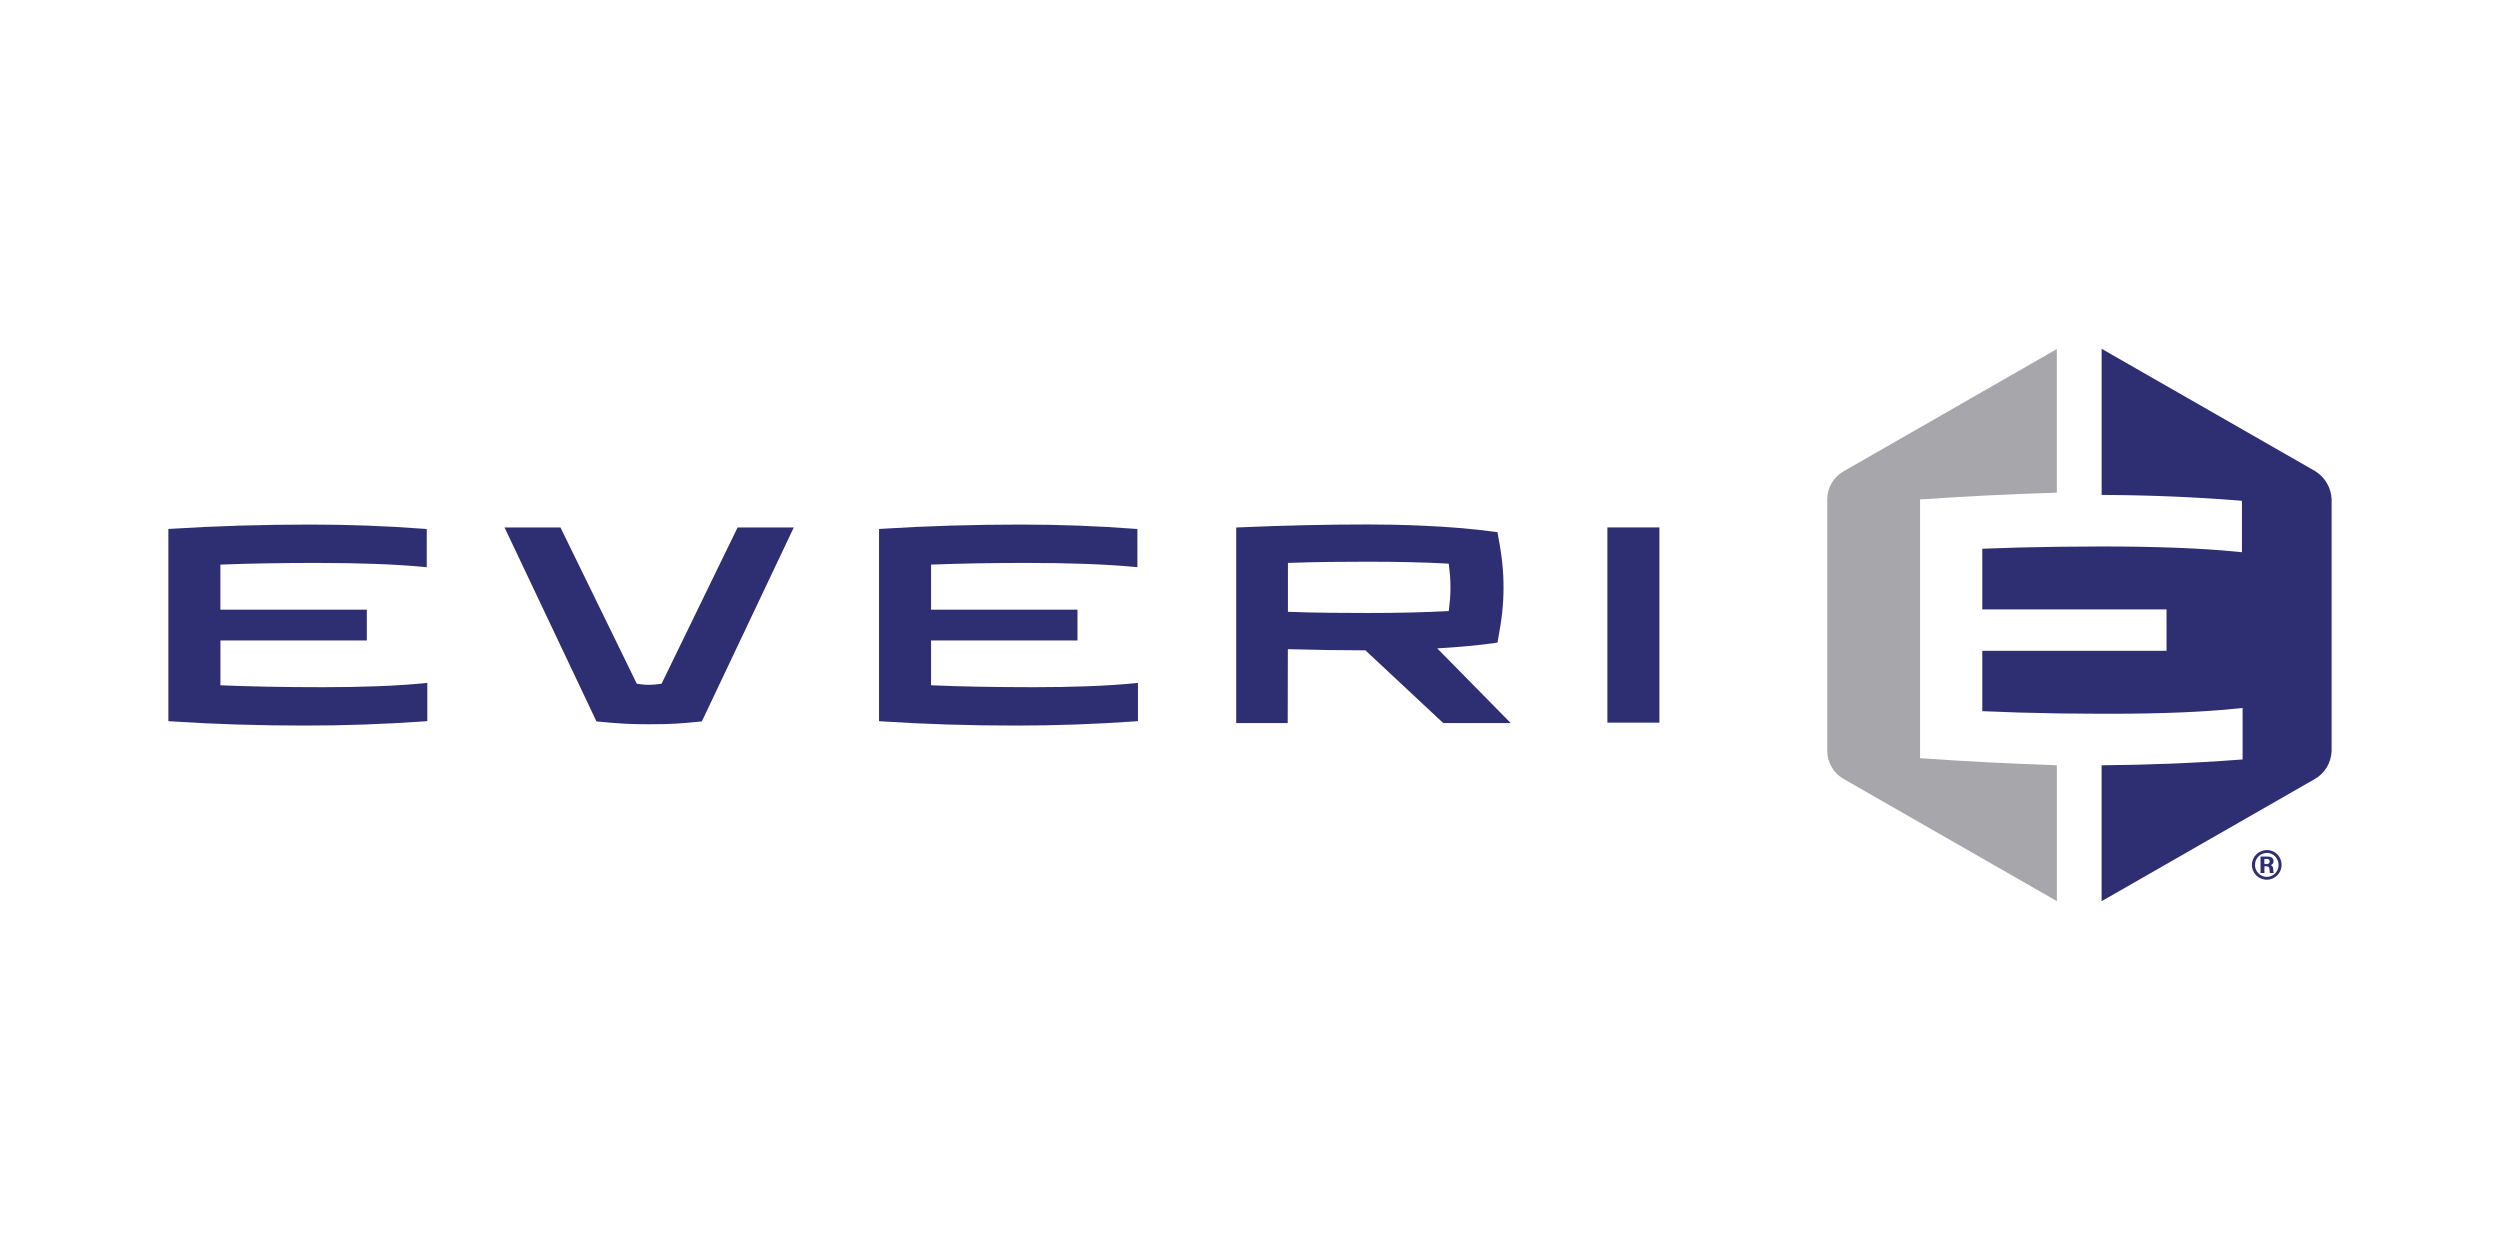
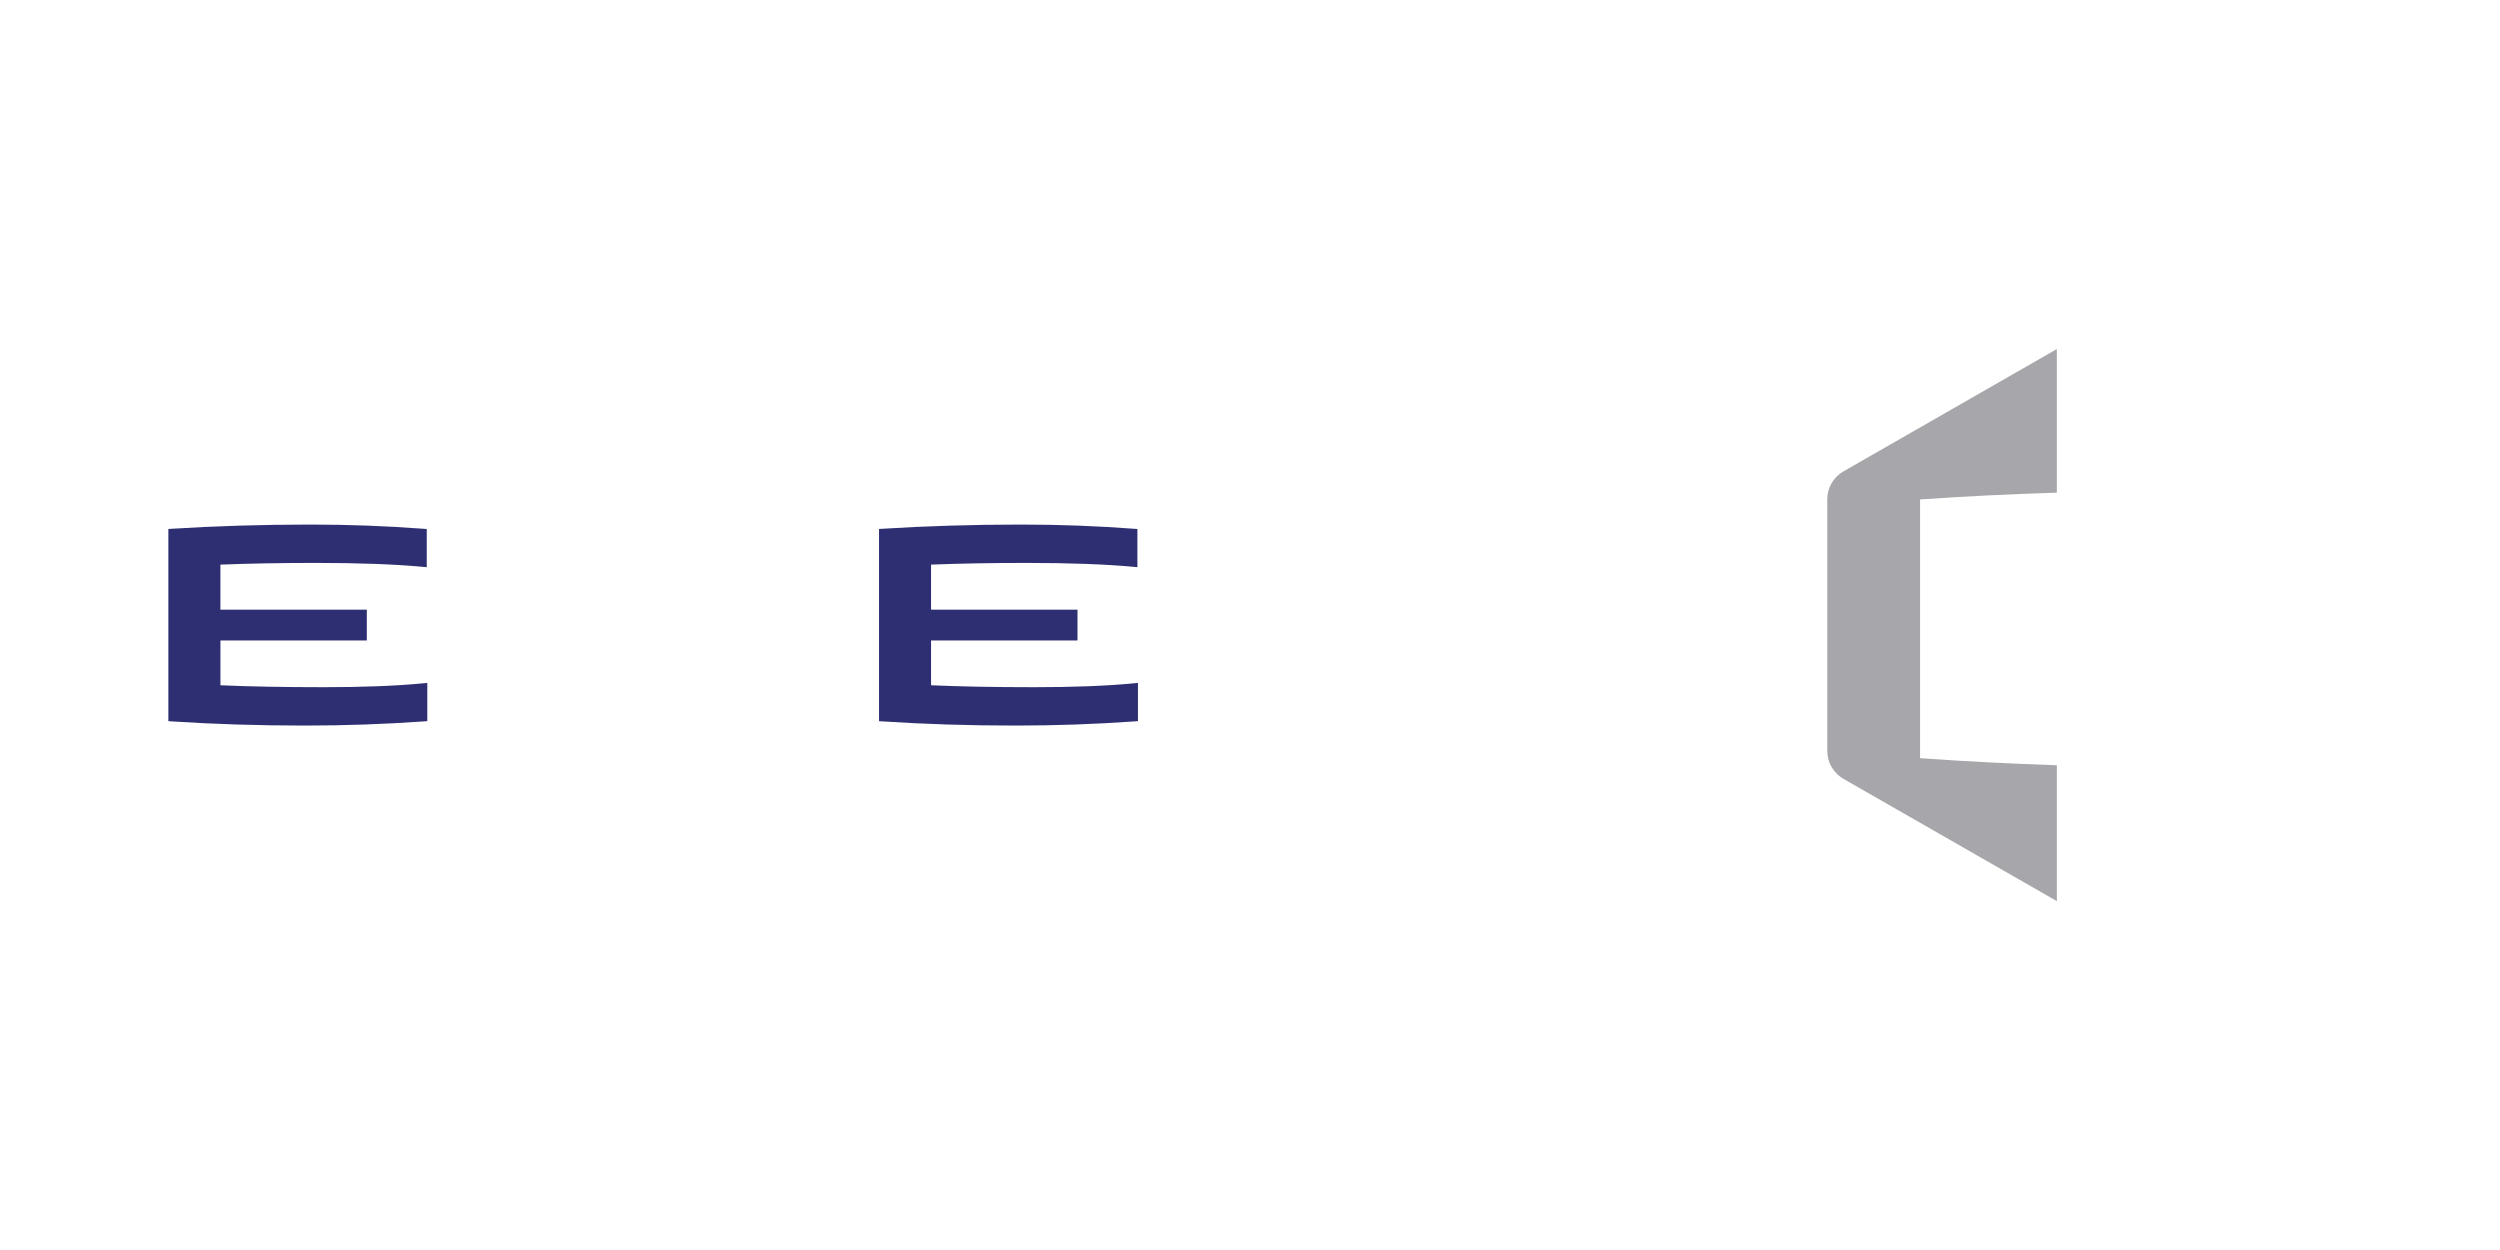
<svg xmlns="http://www.w3.org/2000/svg" width="150" height="75" viewBox="0 0 150 75" fill="none">
-   <path d="M138.913 28.269L126.098 20.928V29.695C128.818 29.706 131.588 29.814 134.262 30.027L134.517 30.049V33.134L134.215 33.103C132.115 32.894 129.401 32.788 126.142 32.788C126.127 32.788 126.113 32.788 126.098 32.788L123.409 32.807C121.837 32.828 120.338 32.867 118.937 32.924V36.564H129.992V39.05H118.937V42.67C120.303 42.733 121.801 42.778 123.409 42.803C123.513 42.803 123.618 42.806 123.724 42.808C124.492 42.818 125.282 42.824 126.096 42.826C126.243 42.826 126.388 42.826 126.537 42.826C129.668 42.826 132.191 42.724 134.252 42.51L134.556 42.48V45.567L134.299 45.586C131.606 45.79 128.818 45.896 126.096 45.917V54.072L138.896 46.737C139.498 46.39 139.87 45.752 139.897 45.061V29.958C139.87 29.267 139.5 28.629 138.911 28.269H138.913Z" fill="#2E2E72" />
  <path d="M115.462 29.95C118.11 29.77 120.317 29.66 123.409 29.56V20.944L110.61 28.281C110.008 28.627 109.636 29.265 109.636 29.956V45.057C109.636 45.748 110.008 46.386 110.61 46.733L123.411 54.068V45.917C120.357 45.804 118.162 45.698 115.462 45.507L115.204 45.488V29.968L115.464 29.948L115.462 29.95Z" fill="#A7A7AB" />
  <path d="M19.266 41.231C17.017 41.231 14.987 41.193 13.226 41.116V38.426H22.009V36.58H13.224V33.877C14.967 33.809 16.893 33.775 18.95 33.775C21.539 33.775 23.697 33.854 25.365 34.01L25.605 34.033V31.741L25.402 31.726C23.145 31.557 20.925 31.474 18.619 31.474C15.765 31.474 12.892 31.561 10.308 31.726L10.102 31.739V43.27L10.308 43.284C12.842 43.451 15.525 43.534 18.288 43.534C20.712 43.534 23.05 43.451 25.433 43.284L25.638 43.268V40.975L25.396 40.998C23.759 41.156 21.754 41.233 19.266 41.233V41.231Z" fill="#2E2E72" />
-   <path d="M39.694 41.025C39.267 41.075 39.213 41.09 38.944 41.09C38.655 41.09 38.595 41.069 38.21 41.027L33.628 31.647H30.272L35.788 43.285L35.912 43.297C37.33 43.435 37.948 43.455 38.942 43.455C40.366 43.455 40.831 43.409 41.987 43.297L42.111 43.285L47.627 31.647H44.256L39.692 41.027L39.694 41.025Z" fill="#2E2E72" />
  <path d="M61.904 41.231C59.654 41.231 57.624 41.193 55.863 41.116V38.426H64.649V36.58H55.863V33.877C57.606 33.809 59.532 33.775 61.59 33.775C64.178 33.775 66.336 33.854 68.004 34.009L68.244 34.032V31.741L68.041 31.726C65.784 31.557 63.564 31.474 61.258 31.474C58.405 31.474 55.532 31.561 52.947 31.726L52.742 31.739V43.27L52.947 43.284C55.481 43.451 58.164 43.534 60.927 43.534C63.351 43.534 65.689 43.451 68.072 43.284L68.277 43.268V40.975L68.035 40.998C66.398 41.156 64.393 41.233 61.905 41.233L61.904 41.231Z" fill="#2E2E72" />
-   <path d="M99.564 31.645H96.443V43.359H99.564V31.645Z" fill="#2E2E72" />
-   <path d="M89.691 38.576L89.848 38.555L89.877 38.401C90.115 37.147 90.212 36.231 90.212 35.242C90.212 34.254 90.115 33.338 89.877 32.084L89.848 31.93L89.691 31.909C86.897 31.526 83.701 31.468 82.042 31.468C79.609 31.468 77.032 31.526 74.384 31.641L74.173 31.651V43.382H77.263L77.271 38.95C78.919 38.996 80.446 39.019 81.926 39.021L86.593 43.382H90.642L86.235 38.903C87.517 38.828 88.678 38.721 89.691 38.582V38.576ZM87.027 35.241C87.027 35.808 86.994 36.083 86.934 36.585L86.924 36.664C85.435 36.743 83.914 36.779 82.027 36.779C80.651 36.779 79.02 36.772 77.276 36.708V33.775C79.02 33.713 80.651 33.703 82.027 33.703C83.912 33.703 85.431 33.738 86.924 33.819L86.934 33.898C86.994 34.4 87.027 34.675 87.027 35.242V35.241Z" fill="#2E2E72" />
-   <path d="M136.896 51.896C136.896 52.386 136.497 52.783 136.007 52.783C135.517 52.783 135.114 52.385 135.114 51.896C135.114 51.407 135.513 51.005 136.019 51.005C136.525 51.005 136.896 51.409 136.896 51.896ZM135.298 51.896C135.298 52.29 135.618 52.615 136.007 52.615C136.397 52.615 136.716 52.292 136.716 51.896C136.716 51.5 136.401 51.175 136.019 51.175C135.618 51.175 135.3 51.492 135.3 51.896H135.298ZM136.05 51.394C136.158 51.394 136.222 51.407 136.282 51.44C136.368 51.488 136.414 51.571 136.414 51.671C136.414 51.781 136.358 51.859 136.249 51.909C136.362 51.958 136.393 52.021 136.399 52.229C136.404 52.304 136.412 52.352 136.424 52.379H136.199C136.189 52.356 136.182 52.325 136.176 52.254C136.166 52.106 136.158 52.061 136.127 52.029C136.098 51.998 136.042 51.977 135.978 51.977H135.866V52.379H135.631V51.394H136.052H136.05ZM135.998 51.842C136.123 51.842 136.18 51.794 136.18 51.688C136.18 51.582 136.127 51.538 136.009 51.538H135.862V51.842H135.998Z" fill="#2E2E72" />
</svg>